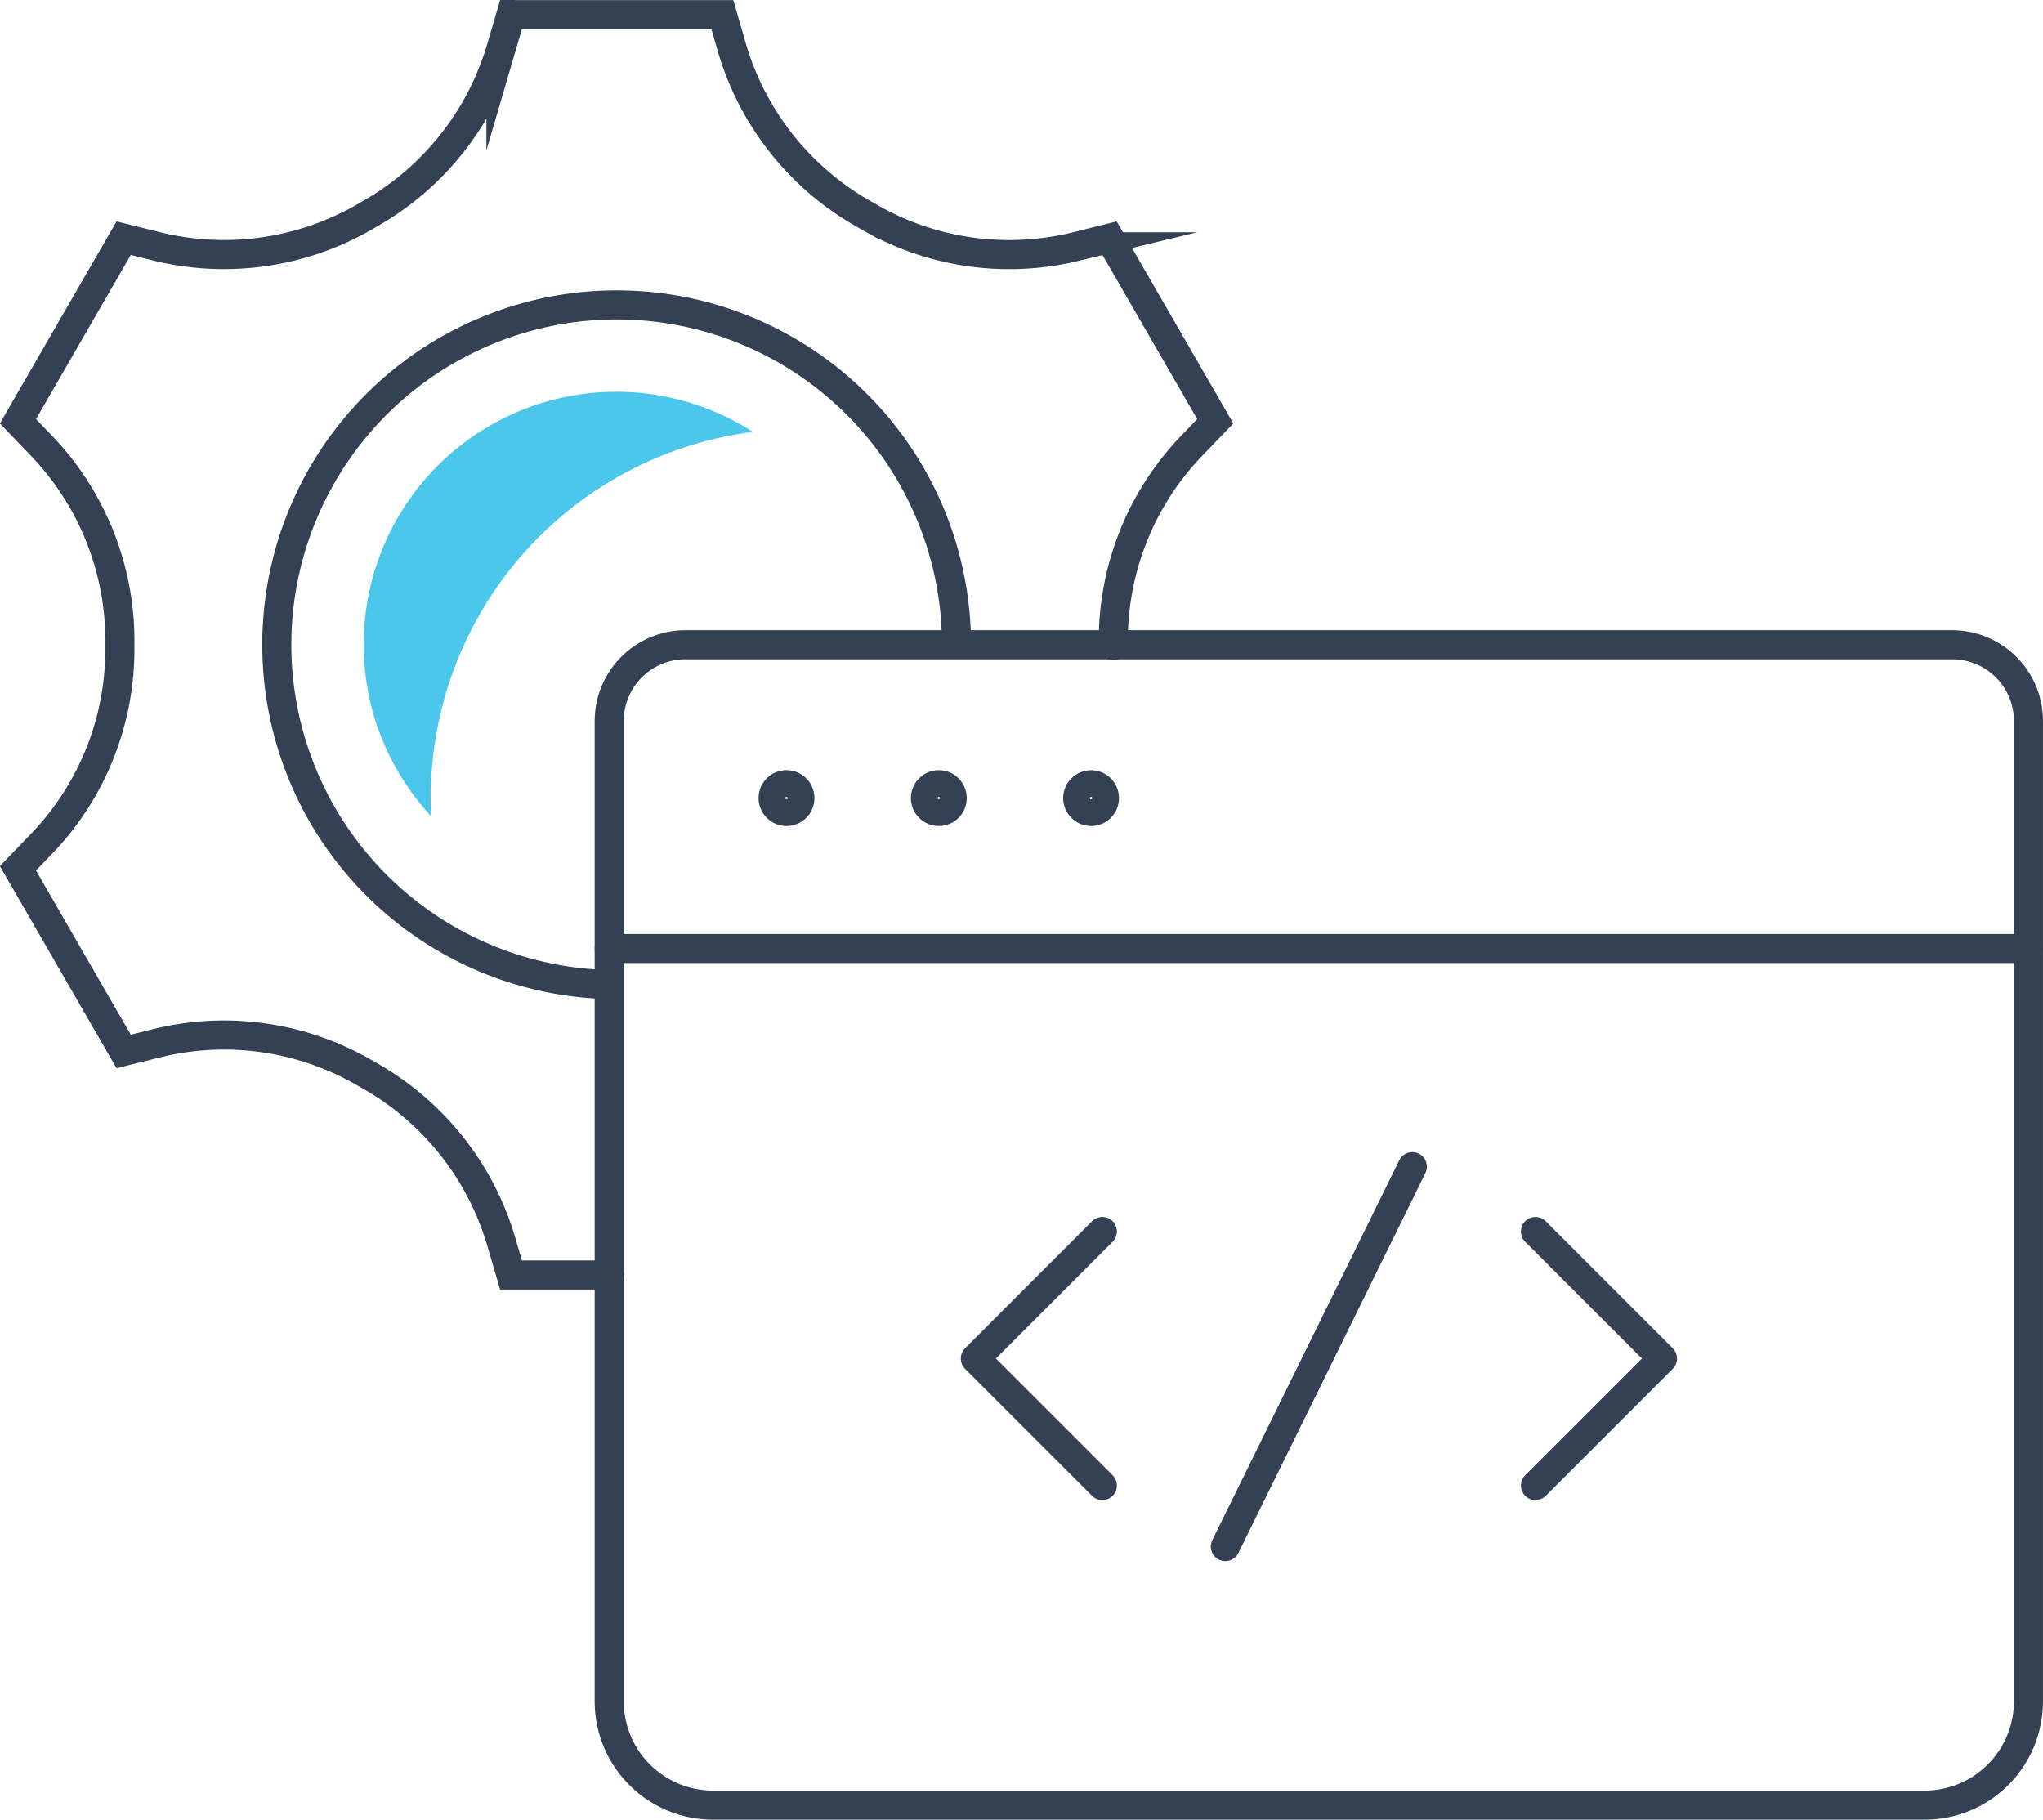
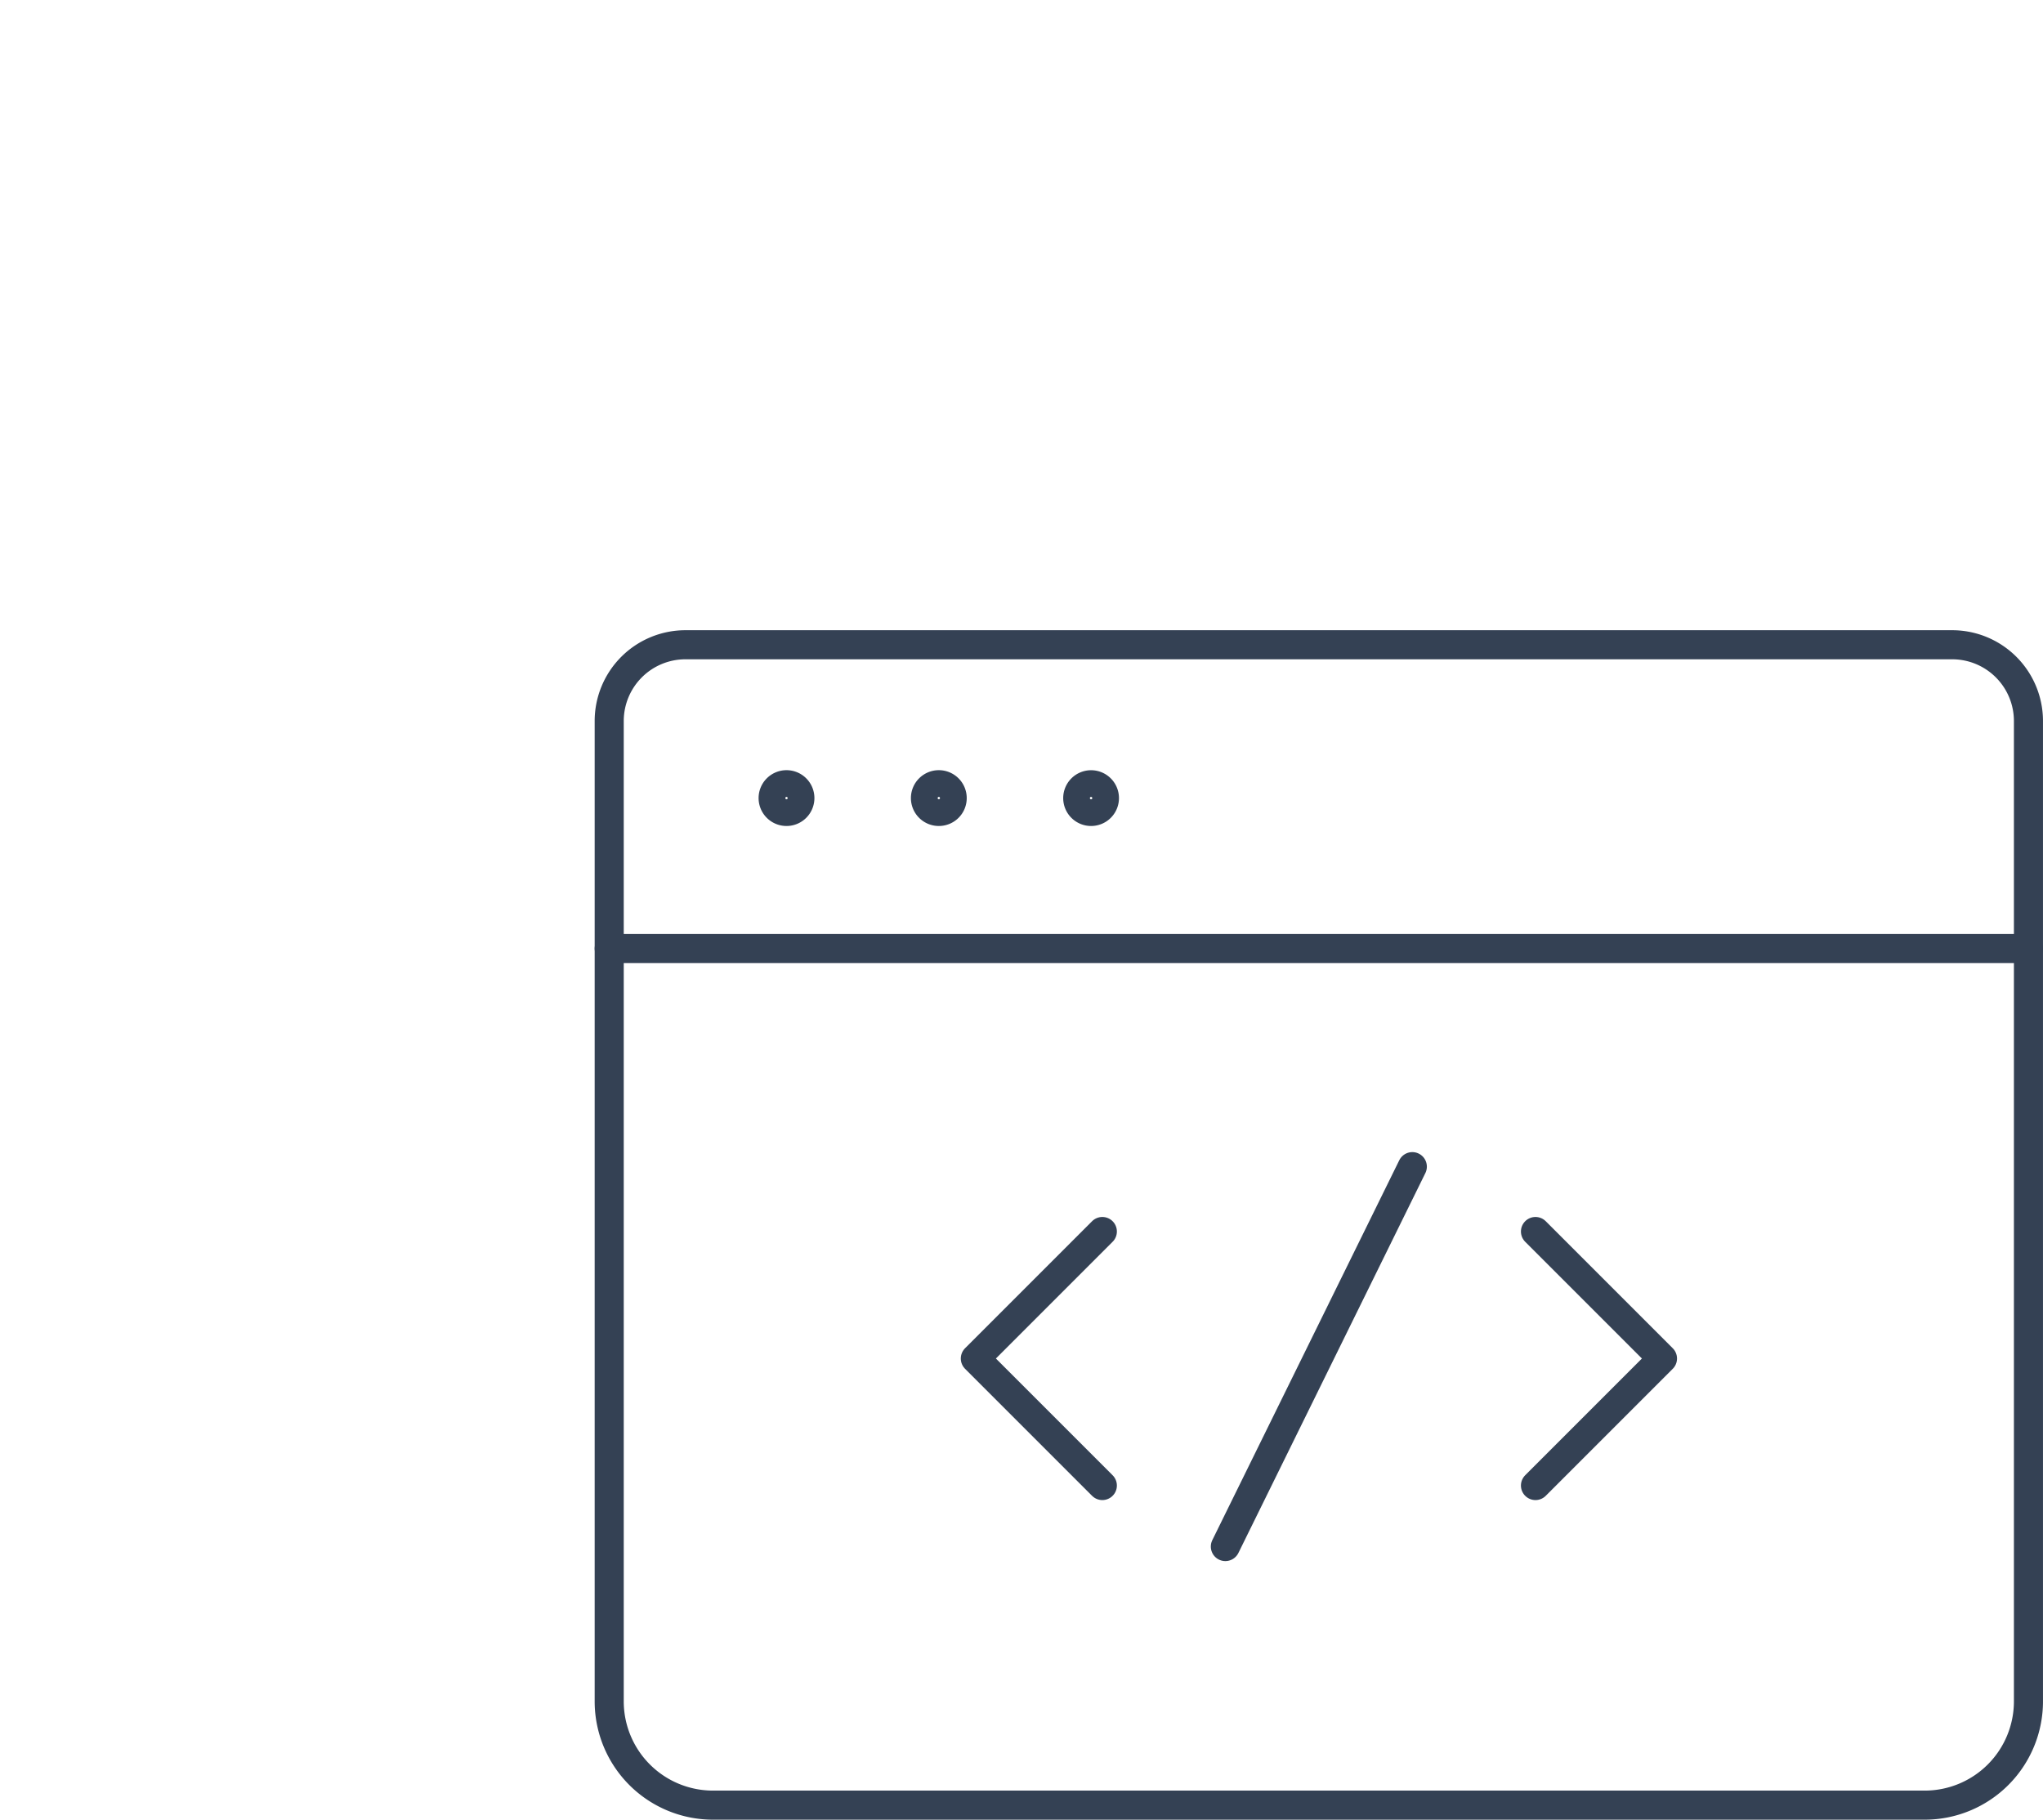
<svg xmlns="http://www.w3.org/2000/svg" width="81.296" height="72.405" viewBox="0 0 81.296 72.405">
  <g id="Icon" transform="translate(-136.336 -154.678)">
    <g id="Group_5675" data-name="Group 5675" transform="translate(160.578 180.333)">
      <g id="Group_5670" data-name="Group 5670">
        <g id="Group_5669" data-name="Group 5669">
          <path id="Path_7693" data-name="Path 7693" d="M170.39,216.854h33.481A4.129,4.129,0,0,0,208,212.725V173.717a3.035,3.035,0,0,0-3.033-3.035H154.56a3.035,3.035,0,0,0-3.035,3.035v39.008a4.13,4.13,0,0,0,4.131,4.129Z" transform="translate(-151.525 -170.682)" fill="none" stroke="#344154" stroke-linecap="round" stroke-linejoin="round" stroke-width="1.157" />
          <path id="Path_7694" data-name="Path 7694" d="M156.6,174.64a.532.532,0,1,0-.532.532A.532.532,0,0,0,156.6,174.64Z" transform="translate(-149.013 -168.539)" fill="none" stroke="#344154" stroke-linecap="round" stroke-linejoin="round" stroke-width="1.157" />
          <path id="Path_7695" data-name="Path 7695" d="M160.33,174.64a.532.532,0,1,0-.532.532A.531.531,0,0,0,160.33,174.64Z" transform="translate(-146.682 -168.539)" fill="none" stroke="#344154" stroke-linecap="round" stroke-linejoin="round" stroke-width="1.157" />
          <path id="Path_7696" data-name="Path 7696" d="M164.056,174.64a.531.531,0,1,0-.532.532A.531.531,0,0,0,164.056,174.64Z" transform="translate(-144.35 -168.539)" fill="none" stroke="#344154" stroke-linecap="round" stroke-linejoin="round" stroke-width="1.157" />
        </g>
        <line id="Line_10" data-name="Line 10" x2="56.475" transform="translate(0.001 12.087)" fill="none" stroke="#344154" stroke-linecap="round" stroke-linejoin="round" stroke-width="1.157" />
      </g>
      <g id="Group_5674" data-name="Group 5674" transform="translate(14.569 20.766)">
        <g id="Group_5673" data-name="Group 5673" transform="translate(0 2.58)">
          <g id="Group_5671" data-name="Group 5671" transform="translate(22.285)">
            <path id="Path_7697" data-name="Path 7697" d="M174.2,195.152l5.054-5.054-5.054-5.054" transform="translate(-174.196 -185.043)" fill="none" stroke="#344154" stroke-linecap="round" stroke-linejoin="round" stroke-width="1.157" />
          </g>
          <g id="Group_5672" data-name="Group 5672">
            <path id="Path_7698" data-name="Path 7698" d="M165.541,195.152l-5.054-5.054,5.054-5.054" transform="translate(-160.487 -185.043)" fill="none" stroke="#344154" stroke-linecap="round" stroke-linejoin="round" stroke-width="1.157" />
          </g>
        </g>
        <line id="Line_11" data-name="Line 11" x1="7.44" y2="15.117" transform="translate(9.949)" fill="none" stroke="#344154" stroke-linecap="round" stroke-linejoin="round" stroke-width="1.157" />
      </g>
    </g>
-     <path id="Path_7699" data-name="Path 7699" d="M156.911,189.409a13.523,13.523,0,1,1,13.523-13.523" transform="translate(3.963 4.447)" fill="none" stroke="#344154" stroke-miterlimit="10" stroke-width="1.157" />
-     <path id="Path_7700" data-name="Path 7700" d="M180.638,180.365v-.1a11.17,11.17,0,0,1,3.071-7.8l.985-1.024-4.205-7.286-1.38.343a11.16,11.16,0,0,1-8.294-1.244l-.086-.049a11.227,11.227,0,0,1-5.254-6.58l-.393-1.365h-8.413l-.4,1.367a11.2,11.2,0,0,1-5.243,6.574l-.037.021-.037.023a11.2,11.2,0,0,1-8.315,1.253l-1.38-.343-4.207,7.286.985,1.024a11.211,11.211,0,0,1,3.071,7.84v.1a11.155,11.155,0,0,1-3.071,7.8l-.985,1.024,4.207,7.286,1.379-.343a11.16,11.16,0,0,1,8.294,1.244l.086.049a11.215,11.215,0,0,1,5.254,6.58l.4,1.366h3.91" transform="translate(0 0)" fill="none" stroke="#344154" stroke-linecap="round" stroke-miterlimit="10" stroke-width="1.157" />
-     <path id="Path_7701" data-name="Path 7701" d="M145.515,174.556a10.018,10.018,0,0,0,2.686,6.823c-.011-.239-.018-.48-.018-.722A14.691,14.691,0,0,1,161,166.086a10.049,10.049,0,0,0-15.484,8.469Z" transform="translate(5.293 5.777)" fill="#4ac7eb" />
  </g>
</svg>